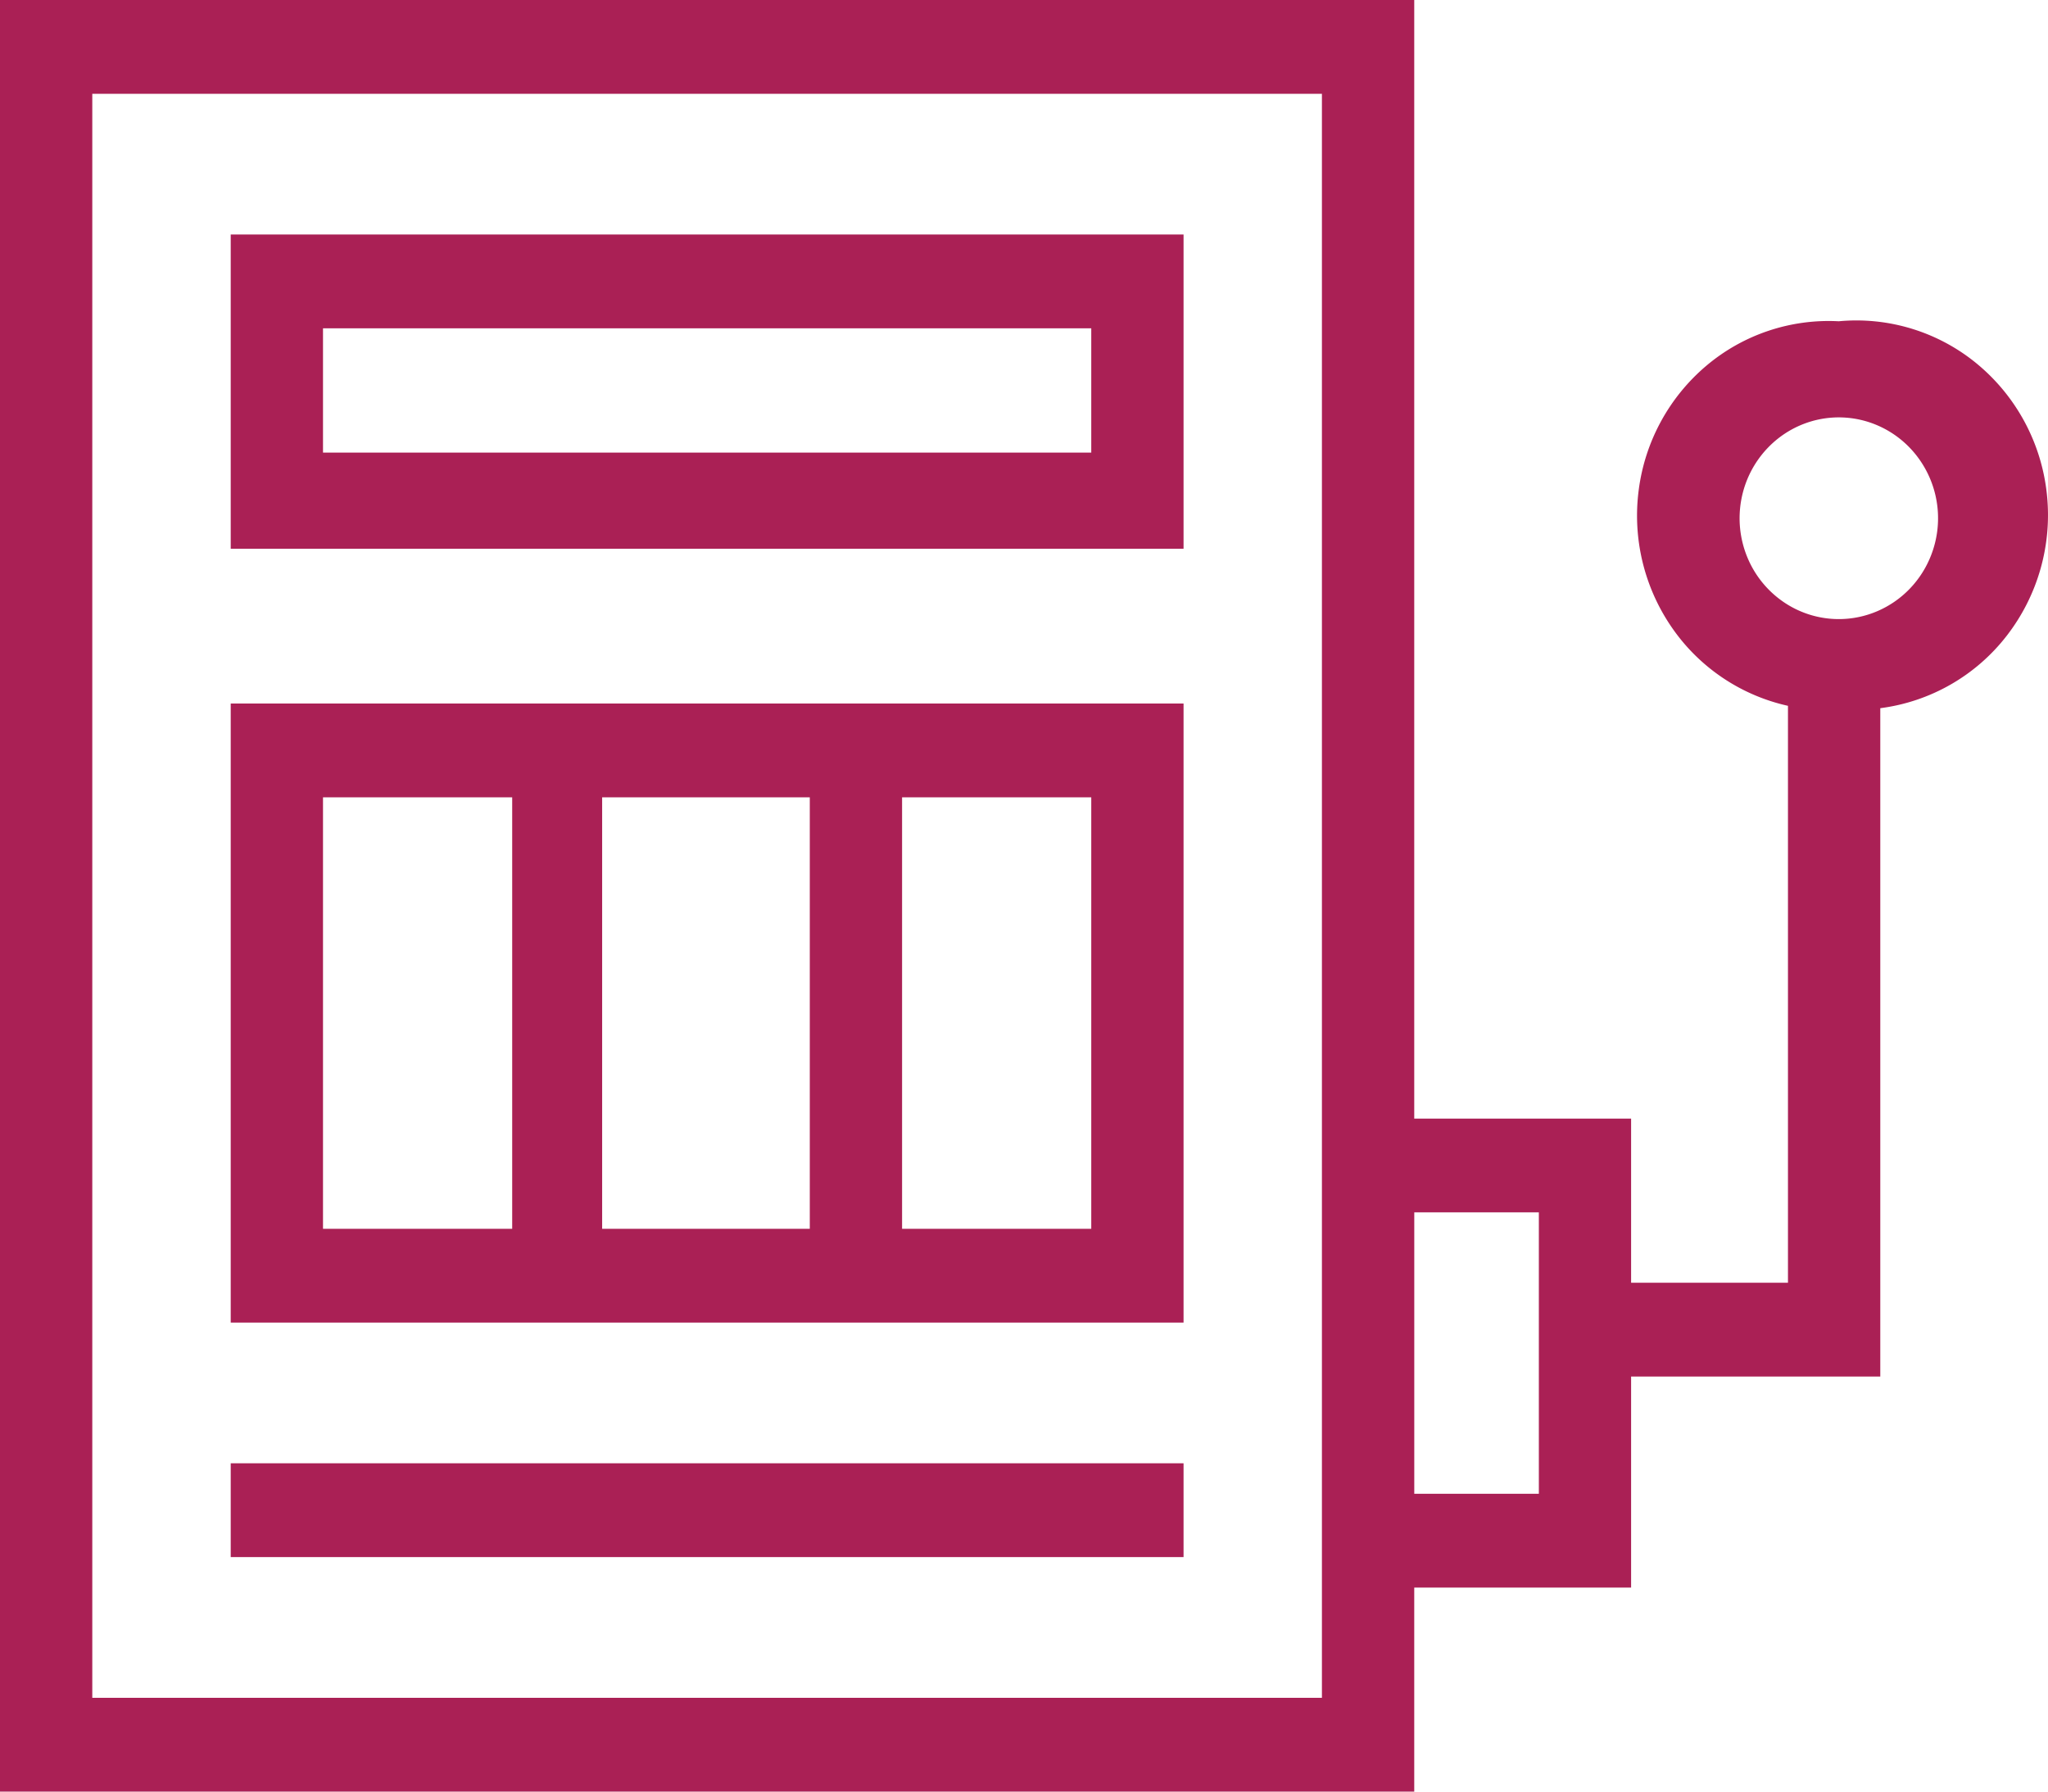
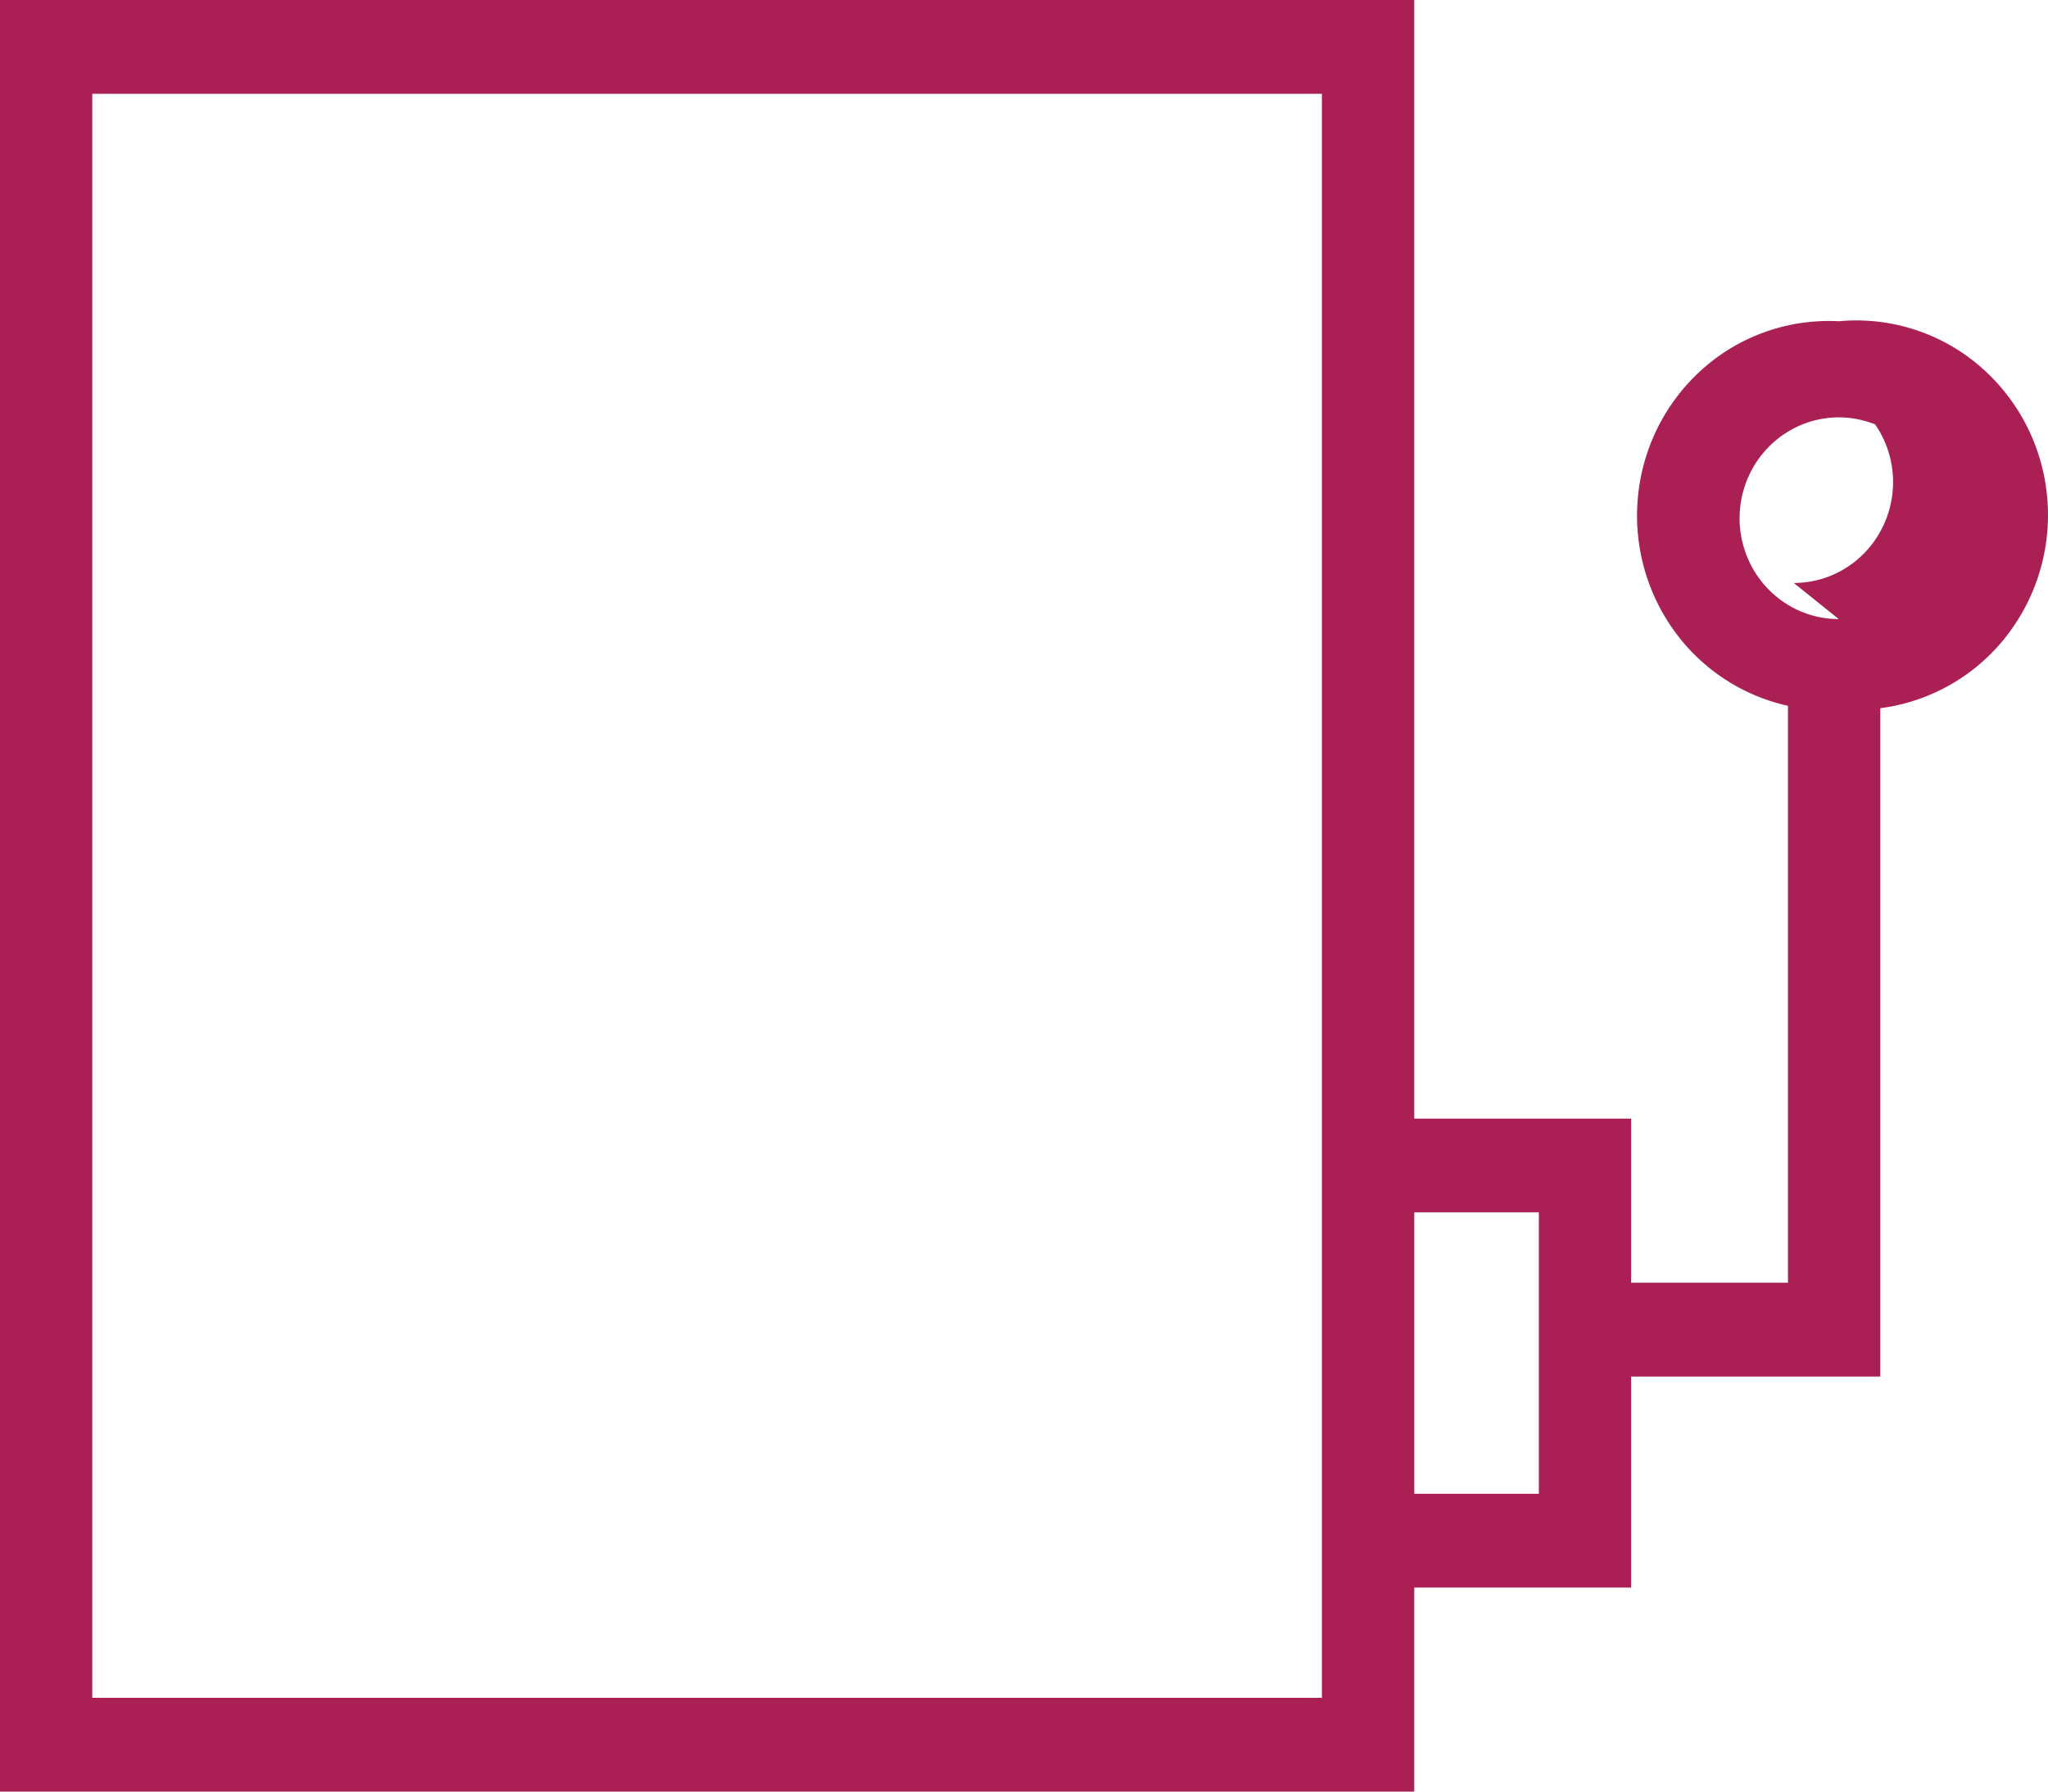
<svg xmlns="http://www.w3.org/2000/svg" width="64" height="56" viewBox="0 0 64 56" fill="none">
-   <path d="M36.986 7.33H7.21v9.822h29.776V7.33zm-2.884 6.817H10.094v-3.885h24.008v3.885zM36.986 21.99H7.21v19.35h29.776V21.99zm-11.68 2.932v13.487h-6.489V24.922h6.489zm-15.212 0h5.912v13.487h-5.912V24.922zm24.008 13.487H28.19V24.922h5.912v13.487zM36.986 45.738H7.21v2.932h29.776v-2.932z" fill="#AA2055" />
-   <path d="M57.46 10.042a5.92 5.92 0 0 0-4.137 1.39 6.11 6.11 0 0 0-2.112 3.876 6.162 6.162 0 0 0 1.033 4.304 5.98 5.98 0 0 0 3.63 2.45v18.032h-4.902v-5.13h-6.777V0H0v56h44.195v-6.377h6.777v-6.597h7.787v-20.89a5.962 5.962 0 0 0 3.951-2.264 6.156 6.156 0 0 0 1.254-4.432 6.112 6.112 0 0 0-2.164-4.053 5.917 5.917 0 0 0-4.34-1.345zM41.312 53.068H2.884V2.932H41.31v50.136zm6.777-6.377h-3.893v-8.796h3.893v8.796zm9.373-27.34c-.61 0-1.207-.183-1.715-.527a3.14 3.14 0 0 1-1.142-1.403 3.2 3.2 0 0 1-.188-1.81 3.17 3.17 0 0 1 .829-1.615c.426-.444.972-.75 1.568-.88a3.053 3.053 0 0 1 1.785.15c.568.228 1.057.62 1.406 1.129a3.187 3.187 0 0 1 .342 2.96c-.151.39-.378.746-.667 1.047a3.1 3.1 0 0 1-1.015.702c-.38.163-.79.247-1.203.247z" fill="#AA2055" />
+   <path d="M57.46 10.042a5.92 5.92 0 0 0-4.137 1.39 6.11 6.11 0 0 0-2.112 3.876 6.162 6.162 0 0 0 1.033 4.304 5.98 5.98 0 0 0 3.63 2.45v18.032h-4.902v-5.13h-6.777V0H0v56h44.195v-6.377h6.777v-6.597h7.787v-20.89a5.962 5.962 0 0 0 3.951-2.264 6.156 6.156 0 0 0 1.254-4.432 6.112 6.112 0 0 0-2.164-4.053 5.917 5.917 0 0 0-4.34-1.345zM41.312 53.068H2.884V2.932H41.31v50.136zm6.777-6.377h-3.893v-8.796h3.893v8.796zm9.373-27.34c-.61 0-1.207-.183-1.715-.527a3.14 3.14 0 0 1-1.142-1.403 3.2 3.2 0 0 1-.188-1.81 3.17 3.17 0 0 1 .829-1.615c.426-.444.972-.75 1.568-.88a3.053 3.053 0 0 1 1.785.15a3.187 3.187 0 0 1 .342 2.96c-.151.39-.378.746-.667 1.047a3.1 3.1 0 0 1-1.015.702c-.38.163-.79.247-1.203.247z" fill="#AA2055" />
</svg>